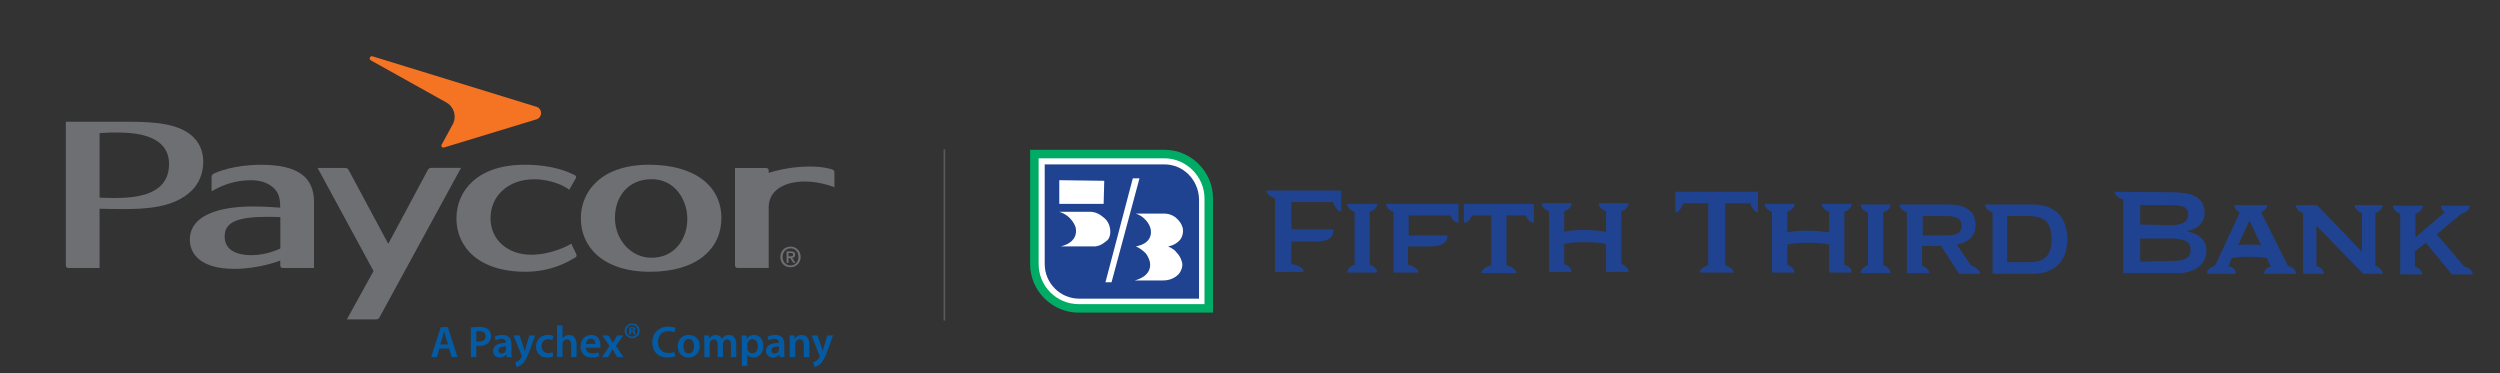
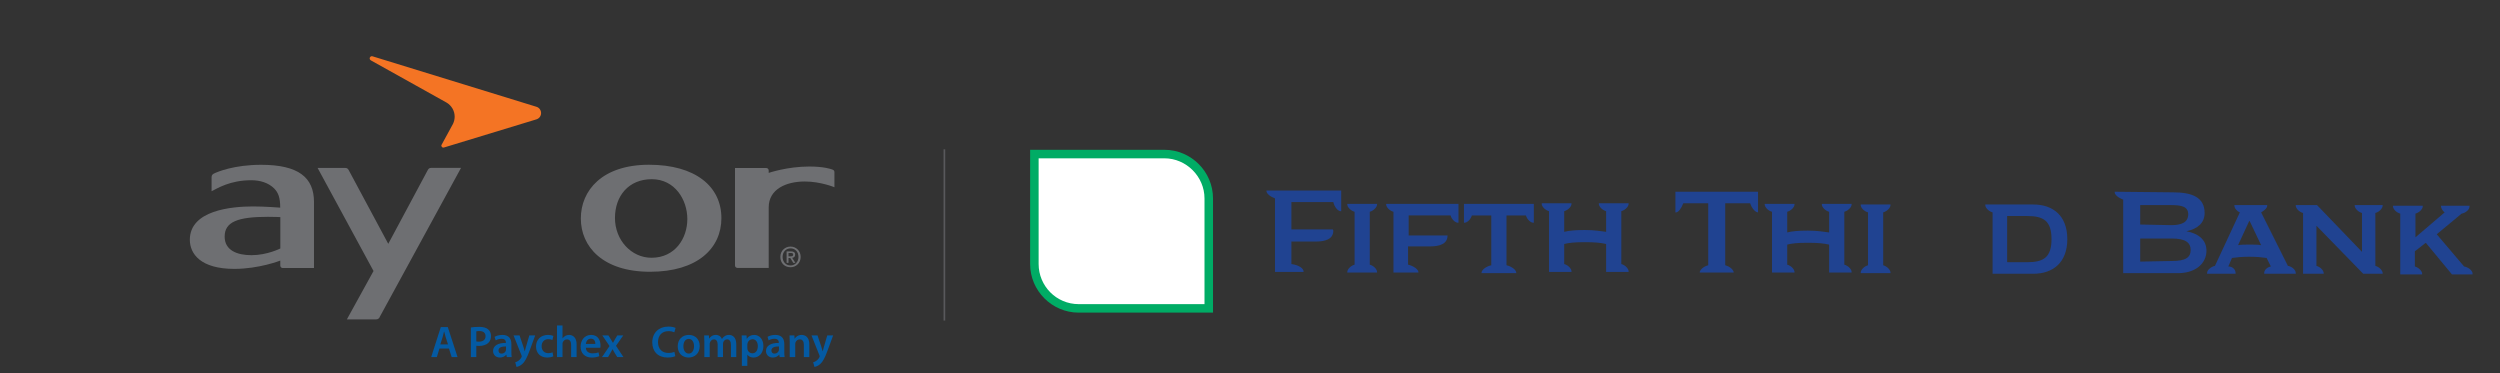
<svg xmlns="http://www.w3.org/2000/svg" id="Layer_1" version="1.1" viewBox="0 0 413.816 61.8">
  <rect x="0" y="0" width="413.816" height="61.8" fill="#333333" stroke="none" />
  <defs>
    <style>
      .st0 {
        fill: #6e6f72;
      }

      .st1 {
        fill: #00ac65;
      }

      .st2 {
        fill: #f47424;
      }

      .st3 {
        fill: #fff;
      }

      .st4 {
        fill: #59595c;
      }

      .st5 {
        fill: #045aa3;
      }

      .st6 {
        fill: #204391;
      }
    </style>
  </defs>
  <g id="Paycor_x5F_APaychexCompany_x5F_VerticalLogo">
    <g>
-       <path class="st0" d="M27.977,27.156c0,5.041-5.192,5.62-9.008,5.62-1.471,0-2.487-.066-2.487-.066v-10.679c1.936-.133,1.946-.095,2.905-.095,3.038,0,8.591.408,8.591,5.211v.01l0-0ZM10.9,43.948c0,.228.18.408.408.408h5.173v-9.806s2.364.057,3.845.057c3.75,0,8.505-.19,11.41-3.066,1.139-1.13,1.908-2.753,1.908-4.746,0-1.291-.37-2.829-1.585-4.044-2.269-2.269-6.218-2.601-10.945-2.601h-10.214v23.808l0-.009-0.0 0Z" />
      <path class="st0" d="M121.66,37.626v-9.815h5.173c.228,0,.408.18.408.408v.399s3.076-1.054,6.721-1.054c2.307,0,3.522.38,3.854.513.285.114.304.275.304.503v2.411s-2.297-.949-4.908-.949c-3.057,0-5.971,1.253-5.971,4.281v10.024h-5.173c-.228,0-.408-.18-.408-.408v-6.322l0.0.009h-0Z" />
      <path class="st0" d="M35.04,29.235c0-.161.085-.351.313-.475.655-.342,3.455-1.481,7.869-1.481,6.199,0,8.752,2.107,8.752,6.17v10.917h-5.173c-.228,0-.408-.18-.408-.408v-.826s-3.493,1.376-7.613,1.376c-5.591,0-7.357-2.506-7.357-4.822,0-4.87,6.873-5.515,10.461-5.515,1.974,0,4.499.199,4.499.199,0-1.68-.332-2.487-.987-3.161-.959-.968-2.364-1.376-3.807-1.376-3.541,0-5.62,1.357-6.569,1.823v-2.421l.019-0-0-0ZM44.381,35.889c-5.012,0-7.195.816-7.195,3.275,0,2.25,2.022,3.076,4.433,3.076,2.61,0,4.784-1.111,4.784-1.111v-5.192s-1.006-.047-2.031-.047h.009Z" />
      <path class="st0" d="M62.853,52.501c-.142.228-.294.37-.645.37h-4.794l4.414-8.012-9.255-17.058h4.585c.123,0,.37.019.532.304.199.351,6.578,12.255,6.578,12.255,0,0,6.436-11.999,6.55-12.227.095-.18.266-.342.522-.342h4.974l-13.47,24.69.01.019h-0Z" />
      <path class="st2" d="M73.096,23.966l1.889-3.465c.171-.361.275-.759.275-1.187,0-.987-.532-1.851-1.329-2.326l-12.559-7.006c-.104-.066-.18-.18-.18-.313,0-.209.171-.37.37-.37.047,0,.085.01.123.028l27.101,8.344c.456.133.778.551.778,1.044s-.313.892-.75,1.035l-15.34,4.67c-.313.076-.494-.256-.389-.456h.01l-0.0 0Z" />
      <path class="st0" d="M107.431,27.27c7.642,0,11.98,3.569,11.98,8.838,0,4.974-3.949,8.876-11.809,8.876s-11.458-4.186-11.458-8.819,3.522-8.895,11.287-8.895h-0ZM101.792,36.088c0,3.645,2.696,6.578,6.047,6.578,3.911,0,5.933-3.218,5.933-6.408s-2.06-6.597-5.885-6.597-6.094,2.762-6.094,6.426l0.0 0Z" />
-       <path class="st0" d="M95.403,42.107c.076.19.057.38-.171.513-.731.427-3.712,2.364-8.221,2.364-7.898,0-11.458-4.186-11.458-8.819s3.522-8.895,11.287-8.895c4.832,0,7.338,1.253,8.316,1.728.218.104.247.323.171.475l-1.101,1.946c-.731-.627-3.038-1.747-5.809-1.747-4.319,0-7.224,2.781-7.224,6.436s2.924,6.056,6.721,6.056c3.36,0,6.275-1.547,6.645-1.842l.845,1.775-0.0.01h0Z" />
      <path class="st0" d="M130.858,40.816c-.911,0-1.69.683-1.69,1.709s.702,1.709,1.69,1.709c.892,0,1.671-.683,1.671-1.709s-.778-1.709-1.671-1.709ZM130.858,43.939c-.816,0-1.319-.636-1.319-1.414,0-.835.57-1.414,1.319-1.414s1.31.579,1.31,1.414-.579,1.414-1.31,1.414ZM131.618,42.154c0-.389-.237-.541-.693-.541h-.721v1.899h.313v-.807h.294l.494.807h.351l-.532-.835c.275-.028.494-.171.494-.513l0-.009v0ZM130.517,42.429v-.551h.37c.18,0,.408.019.408.256,0,.275-.209.294-.437.294h-.351.009-0Z" />
    </g>
    <path class="st5" d="M72.738,57.695l-.427,1.406h-.935l1.589-4.96h1.156l1.612,4.96h-.971l-.449-1.406h-1.574ZM74.157,57.01l-.39-1.221c-.096-.302-.177-.641-.251-.927h-.014c-.074.286-.147.633-.235.927l-.383,1.221h1.273Z" />
    <path class="st5" d="M77.943,54.207c.325-.059.773-.102,1.384-.102.662,0,1.148.139,1.464.404.295.243.486.634.486,1.097,0,.471-.147.862-.427,1.126-.361.361-.927.531-1.568.531-.17,0-.324-.008-.442-.029v1.869h-.898v-4.895ZM78.842,56.517c.11.03.257.037.442.037.677,0,1.089-.33,1.089-.913,0-.551-.383-.846-1.008-.846-.251,0-.427.022-.523.044v1.678Z" />
    <path class="st5" d="M84.646,58.24c0,.324.015.64.051.861h-.817l-.059-.397h-.021c-.221.28-.596.478-1.06.478-.722,0-1.126-.523-1.126-1.067,0-.905.802-1.362,2.126-1.354v-.059c0-.235-.095-.626-.728-.626-.353,0-.721.111-.964.265l-.177-.588c.265-.162.729-.316,1.296-.316,1.147,0,1.479.729,1.479,1.508v1.295ZM83.762,57.349c-.64-.015-1.251.125-1.251.669,0,.354.229.516.515.516.361,0,.626-.236.707-.493.022-.066.029-.14.029-.199v-.493Z" />
    <path class="st5" d="M85.998,55.517l.648,1.921c.074.221.147.493.199.7h.021c.059-.207.126-.472.192-.707l.56-1.913h.971l-.897,2.443c-.494,1.339-.825,1.935-1.251,2.303-.354.317-.721.435-.949.465l-.206-.765c.154-.037.346-.118.53-.25.169-.112.368-.324.493-.567.037-.067.059-.118.059-.162,0-.037-.007-.089-.051-.177l-1.31-3.29h.993Z" />
    <path class="st5" d="M91.59,58.99c-.191.088-.567.191-1.015.191-1.118,0-1.847-.721-1.847-1.832,0-1.075.735-1.913,1.994-1.913.331,0,.669.074.876.169l-.162.677c-.147-.066-.36-.14-.685-.14-.692,0-1.104.508-1.097,1.163,0,.737.479,1.156,1.097,1.156.316,0,.537-.066.714-.14l.125.67Z" />
    <path class="st5" d="M92.199,53.876h.912v2.134h.015c.11-.17.265-.317.449-.412.177-.103.39-.161.618-.161.61,0,1.251.404,1.251,1.552v2.112h-.906v-2.009c0-.522-.191-.912-.691-.912-.354,0-.603.235-.699.507-.029.074-.037.169-.037.272v2.142h-.912v-5.225Z" />
    <path class="st5" d="M96.973,57.563c.022.648.529.927,1.104.927.42,0,.721-.058.993-.161l.133.626c-.309.125-.737.228-1.251.228-1.163,0-1.847-.721-1.847-1.818,0-.994.603-1.928,1.751-1.928,1.17,0,1.546.956,1.546,1.743,0,.17-.015.302-.029.383h-2.399ZM98.547,56.93c.008-.332-.139-.876-.743-.876-.56,0-.795.507-.832.876h1.574Z" />
    <path class="st5" d="M100.702,55.517l.427.677c.118.192.221.368.324.552h.021c.104-.198.207-.382.309-.566l.397-.662h.987l-1.2,1.722,1.222,1.862h-1.023l-.441-.715c-.118-.191-.221-.382-.324-.582h-.015c-.104.207-.207.383-.324.582l-.412.715h-1.001l1.244-1.826-1.199-1.759h1.008Z" />
-     <path class="st5" d="M104.652,53.549c.692,0,1.229.537,1.229,1.207,0,.684-.537,1.214-1.237,1.214-.692,0-1.244-.53-1.244-1.214,0-.67.552-1.207,1.244-1.207h.007ZM104.637,53.792c-.53,0-.927.434-.927.965,0,.537.397.964.942.964.53.007.92-.427.92-.964,0-.531-.39-.965-.927-.965h-.007ZM104.453,55.381h-.279v-1.199c.11-.022.265-.044.464-.044.228,0,.331.036.419.096.067.051.118.146.118.257,0,.14-.103.243-.25.287v.015c.118.037.184.132.221.295.037.184.058.257.088.294h-.302c-.037-.044-.059-.147-.096-.287-.022-.132-.096-.191-.251-.191h-.132v.479ZM104.461,54.704h.132c.154,0,.279-.051.279-.177,0-.11-.081-.184-.257-.184-.074,0-.126.008-.154.015v.346Z" />
    <path class="st5" d="M111.78,58.953c-.213.11-.684.228-1.28.228-1.575,0-2.532-.993-2.532-2.502,0-1.634,1.133-2.62,2.649-2.62.596,0,1.023.125,1.207.221l-.199.722c-.235-.104-.559-.191-.971-.191-1.008,0-1.737.632-1.737,1.824,0,1.09.64,1.788,1.729,1.788.368,0,.751-.073.986-.184l.147.714Z" />
    <path class="st5" d="M115.819,57.276c0,1.318-.927,1.906-1.84,1.906-1.017,0-1.797-.699-1.797-1.847,0-1.177.773-1.898,1.856-1.898,1.067,0,1.781.75,1.781,1.839M113.117,57.312c0,.692.338,1.215.89,1.215.515,0,.876-.508.876-1.229,0-.559-.25-1.2-.868-1.2-.64,0-.898.618-.898,1.214" />
    <path class="st5" d="M116.589,56.584c0-.412-.008-.758-.03-1.067h.78l.037.529h.022c.177-.279.501-.61,1.104-.61.471,0,.839.264.993.662h.015c.126-.199.273-.346.442-.449.199-.14.427-.213.721-.213.597,0,1.2.404,1.2,1.552v2.112h-.883v-1.979c0-.597-.206-.95-.64-.95-.309,0-.537.221-.632.479-.022.089-.044.199-.044.302v2.149h-.884v-2.075c0-.501-.199-.854-.618-.854-.339,0-.567.265-.648.515-.036.088-.051.191-.051.295v2.119h-.883v-2.517Z" />
    <path class="st5" d="M122.797,56.709c0-.471-.015-.854-.03-1.192h.795l.045.552h.015c.265-.405.685-.632,1.229-.632.824,0,1.508.706,1.508,1.825,0,1.295-.816,1.921-1.634,1.921-.449,0-.824-.191-1.008-.478h-.015v1.854h-.905v-3.849ZM123.702,57.599c0,.088.007.169.029.251.088.368.412.632.795.632.574,0,.912-.478.912-1.185,0-.634-.309-1.148-.89-1.148-.376,0-.722.271-.81.669-.022.074-.037.154-.037.228v.552Z" />
    <path class="st5" d="M129.822,58.24c0,.324.015.64.052.861h-.817l-.059-.397h-.022c-.221.28-.596.478-1.06.478-.721,0-1.126-.523-1.126-1.067,0-.905.802-1.362,2.127-1.354v-.059c0-.235-.096-.626-.729-.626-.354,0-.721.111-.965.265l-.176-.588c.265-.162.729-.316,1.296-.316,1.148,0,1.479.729,1.479,1.508v1.295ZM128.939,57.349c-.64-.015-1.251.125-1.251.669,0,.354.229.516.515.516.361,0,.626-.236.707-.493.022-.066.029-.14.029-.199v-.493Z" />
    <path class="st5" d="M130.719,56.584c0-.412-.008-.758-.03-1.067h.795l.045.537h.022c.154-.279.544-.618,1.14-.618.626,0,1.273.404,1.273,1.538v2.126h-.905v-2.024c0-.515-.191-.906-.685-.906-.36,0-.611.258-.707.53-.029.082-.037.191-.037.295v2.104h-.912v-2.517Z" />
    <path class="st5" d="M135.316,55.517l.648,1.921c.074.221.147.493.199.7h.022c.058-.207.125-.472.191-.707l.56-1.913h.971l-.898,2.443c-.493,1.339-.824,1.935-1.251,2.303-.353.317-.721.435-.95.465l-.206-.765c.155-.037.346-.118.531-.25.169-.112.368-.324.493-.567.036-.067.059-.118.059-.162,0-.037-.007-.089-.051-.177l-1.31-3.29h.993Z" />
  </g>
  <path class="st6" d="M220.699,38.173c0,1.409-1.307,1.81-2.916,1.81h-4.023v3.722c1.407.202,2.012.804,2.012,1.205v.102h-4.728v-12.17c-.804-.301-1.409-.804-1.409-1.207v-.1h12.371v3.419h-.1c-.403,0-1.006-.603-1.207-1.509h-6.939v4.526h6.839l.1.202Z" />
  <path class="st6" d="M227.94,45.113h-4.927v-.1c0-.403.503-1.006,1.205-1.207v-8.751c-.703-.2-1.205-.804-1.205-1.205v-.102h4.927v.102c0,.401-.503,1.006-1.207,1.205v8.751c.704.202,1.207.804,1.207,1.207v.1Z" />
  <path class="st6" d="M239.607,38.977c0,1.409-1.307,1.81-2.916,1.81h-3.622v3.018c.906.202,1.71.804,1.71,1.207v.1h-4.123v-10.056c-.704-.202-1.207-.806-1.207-1.207v-.102h11.968v3.119h-.1c-.403,0-1.006-.503-1.207-1.207h-6.939v3.319h6.436Z" />
  <path class="st6" d="M253.889,33.748v3.117h-.1c-.403,0-1.006-.503-1.207-1.205h-3.219v8.246c.906.202,1.61.804,1.61,1.207v.1h-5.734v-.1c0-.403.704-1.006,1.609-1.207v-8.246h-3.217c-.202.703-.806,1.205-1.207,1.205h-.1v-3.117h11.565Z" />
  <path class="st6" d="M258.918,38.374c.804-.202,1.81-.301,3.419-.301,1.71,0,2.616.202,3.52.301v-3.419c-.703-.202-1.205-.806-1.205-1.207v-.102h4.927v.102c0,.401-.503,1.006-1.207,1.207v8.749c.704.202,1.207.804,1.207,1.207v.1h-3.722v-4.626c-.904-.202-1.81-.301-3.52-.301-1.708,0-2.614.1-3.419.301v3.319c.704.202,1.207.804,1.207,1.207v.1h-3.722v-10.056c-.704-.202-1.207-.806-1.207-1.207v-.102h4.929v.102c0,.401-.503,1.006-1.207,1.207v3.419Z" />
  <path class="st6" d="M291.001,31.736v3.419c-.403,0-1.006-.603-1.307-1.507h-4.123v10.258c.804.202,1.407.804,1.407,1.207h-5.632c0-.403.603-1.006,1.409-1.207v-10.258h-4.125c-.301.804-.804,1.507-1.205,1.507h-.102v-3.419h13.679Z" />
  <path class="st6" d="M295.829,38.475c.804-.202,1.81-.301,3.419-.301,1.71,0,2.616.202,3.52.301v-3.419c-.703-.202-1.205-.806-1.205-1.207v-.102h4.927v.102c0,.401-.503,1.006-1.207,1.207v8.749c.704.202,1.207.804,1.207,1.207v.1h-3.722v-4.626c-.904-.202-1.81-.301-3.52-.301-1.708,0-2.614.1-3.419.301v3.319c.704.202,1.207.804,1.207,1.207v.1h-3.722v-10.056c-.704-.202-1.207-.806-1.207-1.207v-.102h4.929v.102c0,.401-.503,1.006-1.207,1.207v3.419Z" />
  <path class="st6" d="M312.926,45.213h-4.927v-.1c0-.403.503-1.006,1.205-1.207v-8.751c-.703-.2-1.205-.804-1.205-1.205v-.102h4.927v.102c0,.401-.503,1.006-1.207,1.205v8.751c.704.202,1.207.804,1.207,1.207v.1Z" />
-   <path class="st6" d="M322.179,38.977c2.112,0,2.515-.703,2.515-1.609,0-.904-.403-1.609-2.515-1.609h-3.922v3.217h3.922ZM319.363,45.213h-3.722v-10.058c-.703-.2-1.205-.804-1.205-1.205v-.102h7.945c2.816,0,4.626.906,4.626,3.421,0,1.91-1.207,2.816-3.117,3.217l2.413,3.52c.605.102,1.409.704,1.409,1.207v.1h-3.421l-3.016-4.626h-3.119v3.319c.704.202,1.207.804,1.207,1.207" />
  <path class="st6" d="M335.557,43.402c2.714,0,4.021-.804,4.021-3.822,0-3.016-1.307-3.822-4.021-3.822h-3.321v7.644h3.321ZM329.823,35.156c-.704-.202-1.207-.804-1.207-1.207v-.1h7.947c3.217,0,5.632,1.81,5.632,5.732,0,3.924-2.415,5.734-5.632,5.734h-6.739v-10.158Z" />
  <path class="st1" d="M200.785,32.842c0-4.425-3.62-8.047-8.047-8.047h-22.226v18.909c0,4.425,3.62,8.045,8.047,8.045h22.226v-18.907Z" />
  <path class="st3" d="M192.739,26.205h-20.819v17.5c0,3.62,2.918,6.638,6.638,6.638h20.819v-17.5c0-3.62-3.018-6.638-6.638-6.638" />
-   <path class="st6" d="M192.739,27.21h-19.813v16.495c0,3.117,2.515,5.732,5.734,5.732h19.813v-16.493c-.102-3.219-2.616-5.734-5.734-5.734" />
  <path class="st3" d="M182.782,29.926l-.1,3.822h-7.342v-3.922l7.442.1ZM183.285,39.783c.503-.503.605-1.409.403-2.213-.202-.804-.605-1.307-1.307-1.81-.906-.704-1.81-.704-1.81-.704h-5.231c2.213.704,2.716,2.614,2.716,2.614.503,2.616-2.515,3.119-2.515,3.119h5.732c1.108-.102,1.81-.906,2.012-1.006M193.343,40.789c1.207-.202,1.81-.906,1.91-1.006.403-.403.704-1.307.503-2.113-.2-.703-.603-1.205-1.205-1.708-.806-.605-1.71-.605-1.71-.605h-4.828c2.012.704,2.413,2.415,2.413,2.415,0,0,.804,2.413-2.413,3.018.301.1,1.006.503,1.609,1.106.503.603.704,1.409.704,1.409.503,2.513-2.515,3.117-2.515,3.117h4.728c1.609,0,2.413-.906,2.515-1.006.401-.403.804-1.307.603-2.012-.202-.804-.603-1.307-.906-1.609-.401-.605-1.407-1.006-1.407-1.006M183.989,46.722l4.626-17.199h-1.106l-4.526,17.199h1.006Z" />
  <path class="st6" d="M359.694,31.836c3.117,0,5.229.804,5.229,3.421,0,1.609-1.106,2.614-3.017,3.018,2.113.401,3.321,1.509,3.321,3.217,0,2.113-1.812,3.822-5.029,3.722h-8.751v-12.17c-.804-.301-1.407-.804-1.407-1.207v-.1l9.655.1ZM359.393,37.268c1.609,0,2.816-.403,2.816-1.81,0-1.309-1.207-1.509-2.816-1.509h-5.131v3.217l5.131.102ZM359.493,43.202c2.313,0,3.117-.603,3.117-1.81s-.804-1.912-3.117-1.912h-5.231v3.822l5.231-.1Z" />
  <path class="st6" d="M381.217,35.256c-.704-.202-1.207-.804-1.207-1.207v-.1h3.52l7.442,7.743v-6.436c-.703-.202-1.205-.804-1.205-1.207v-.1h4.626v.1c0,.403-.503,1.006-1.207,1.207v8.749c.704.202,1.207.806,1.207,1.207v.102h-3.219l-7.743-7.947v6.638c.703.202,1.205.806,1.205,1.207v.102h-3.419v-10.058Z" />
  <path class="st6" d="M404.651,35.156c-.301-.202-.603-.704-.603-1.006v-.1h4.726v.1c0,.603-.704,1.106-1.307,1.207l-4.123,3.419,4.526,5.331c.603.102,1.407.605,1.407,1.207v.1h-3.419l-4.325-5.229-1.81,1.407v2.515c.703.202,1.205.804,1.205,1.207v.1h-3.62v-10.056c-.704-.202-1.207-.804-1.207-1.207v-.1h4.929v.1c0,.403-.503,1.006-1.207,1.207v3.922l4.828-4.123Z" />
  <path class="st6" d="M370.053,45.214v.1h-4.726v-.1c0-.605.804-1.108,1.307-1.207l4.123-8.851c-.503-.202-.906-.704-.906-1.106v-.102h5.432v.102c0,.401-.503.804-1.006,1.106l4.425,8.851c.605.1,1.307.603,1.307,1.207v.1h-5.229v-.1c0-.605.603-1.006,1.106-1.108l-.704-1.407c-.703-.102-1.609-.202-2.916-.202-1.207,0-2.112.1-2.816.202l-.603,1.407c.703,0,1.205.503,1.205,1.108M372.266,36.664l-1.81,3.922c.503-.1,1.106-.1,1.91-.1.806,0,1.409,0,1.912.1l-1.912-4.021-.1.1Z" />
  <rect class="st4" x="156.183" y="24.716" width=".277" height="28.343" />
</svg>